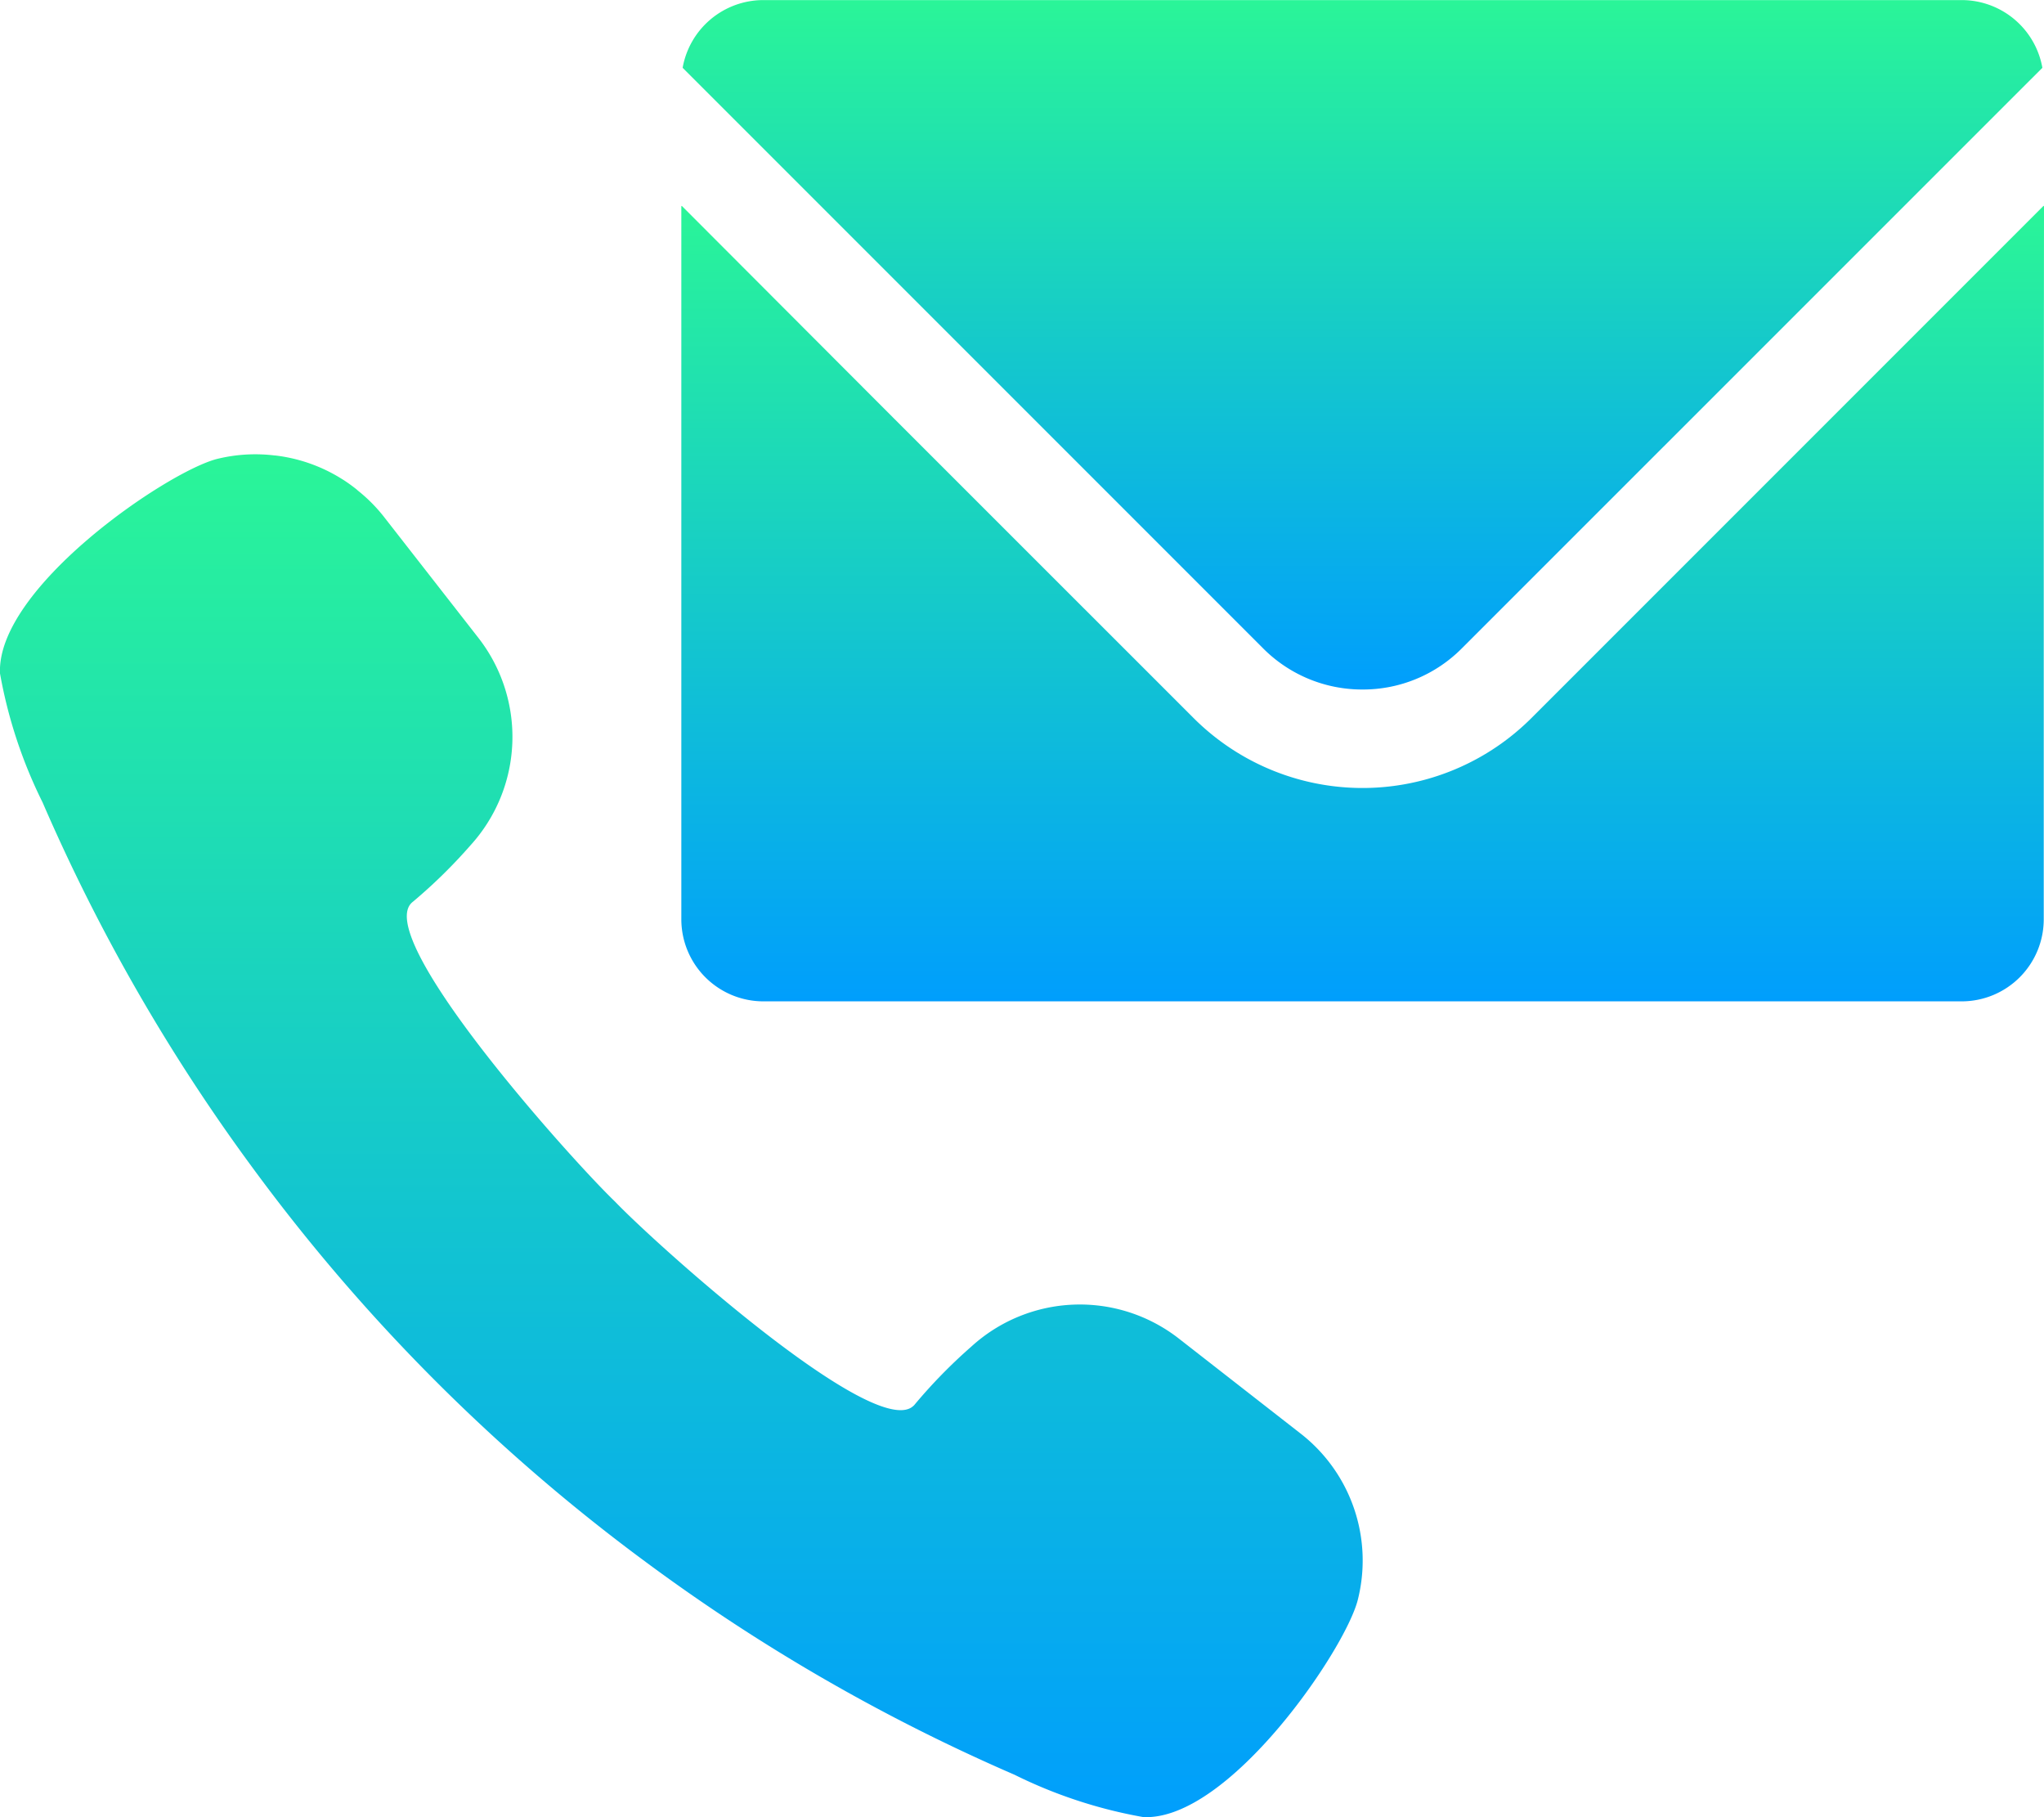
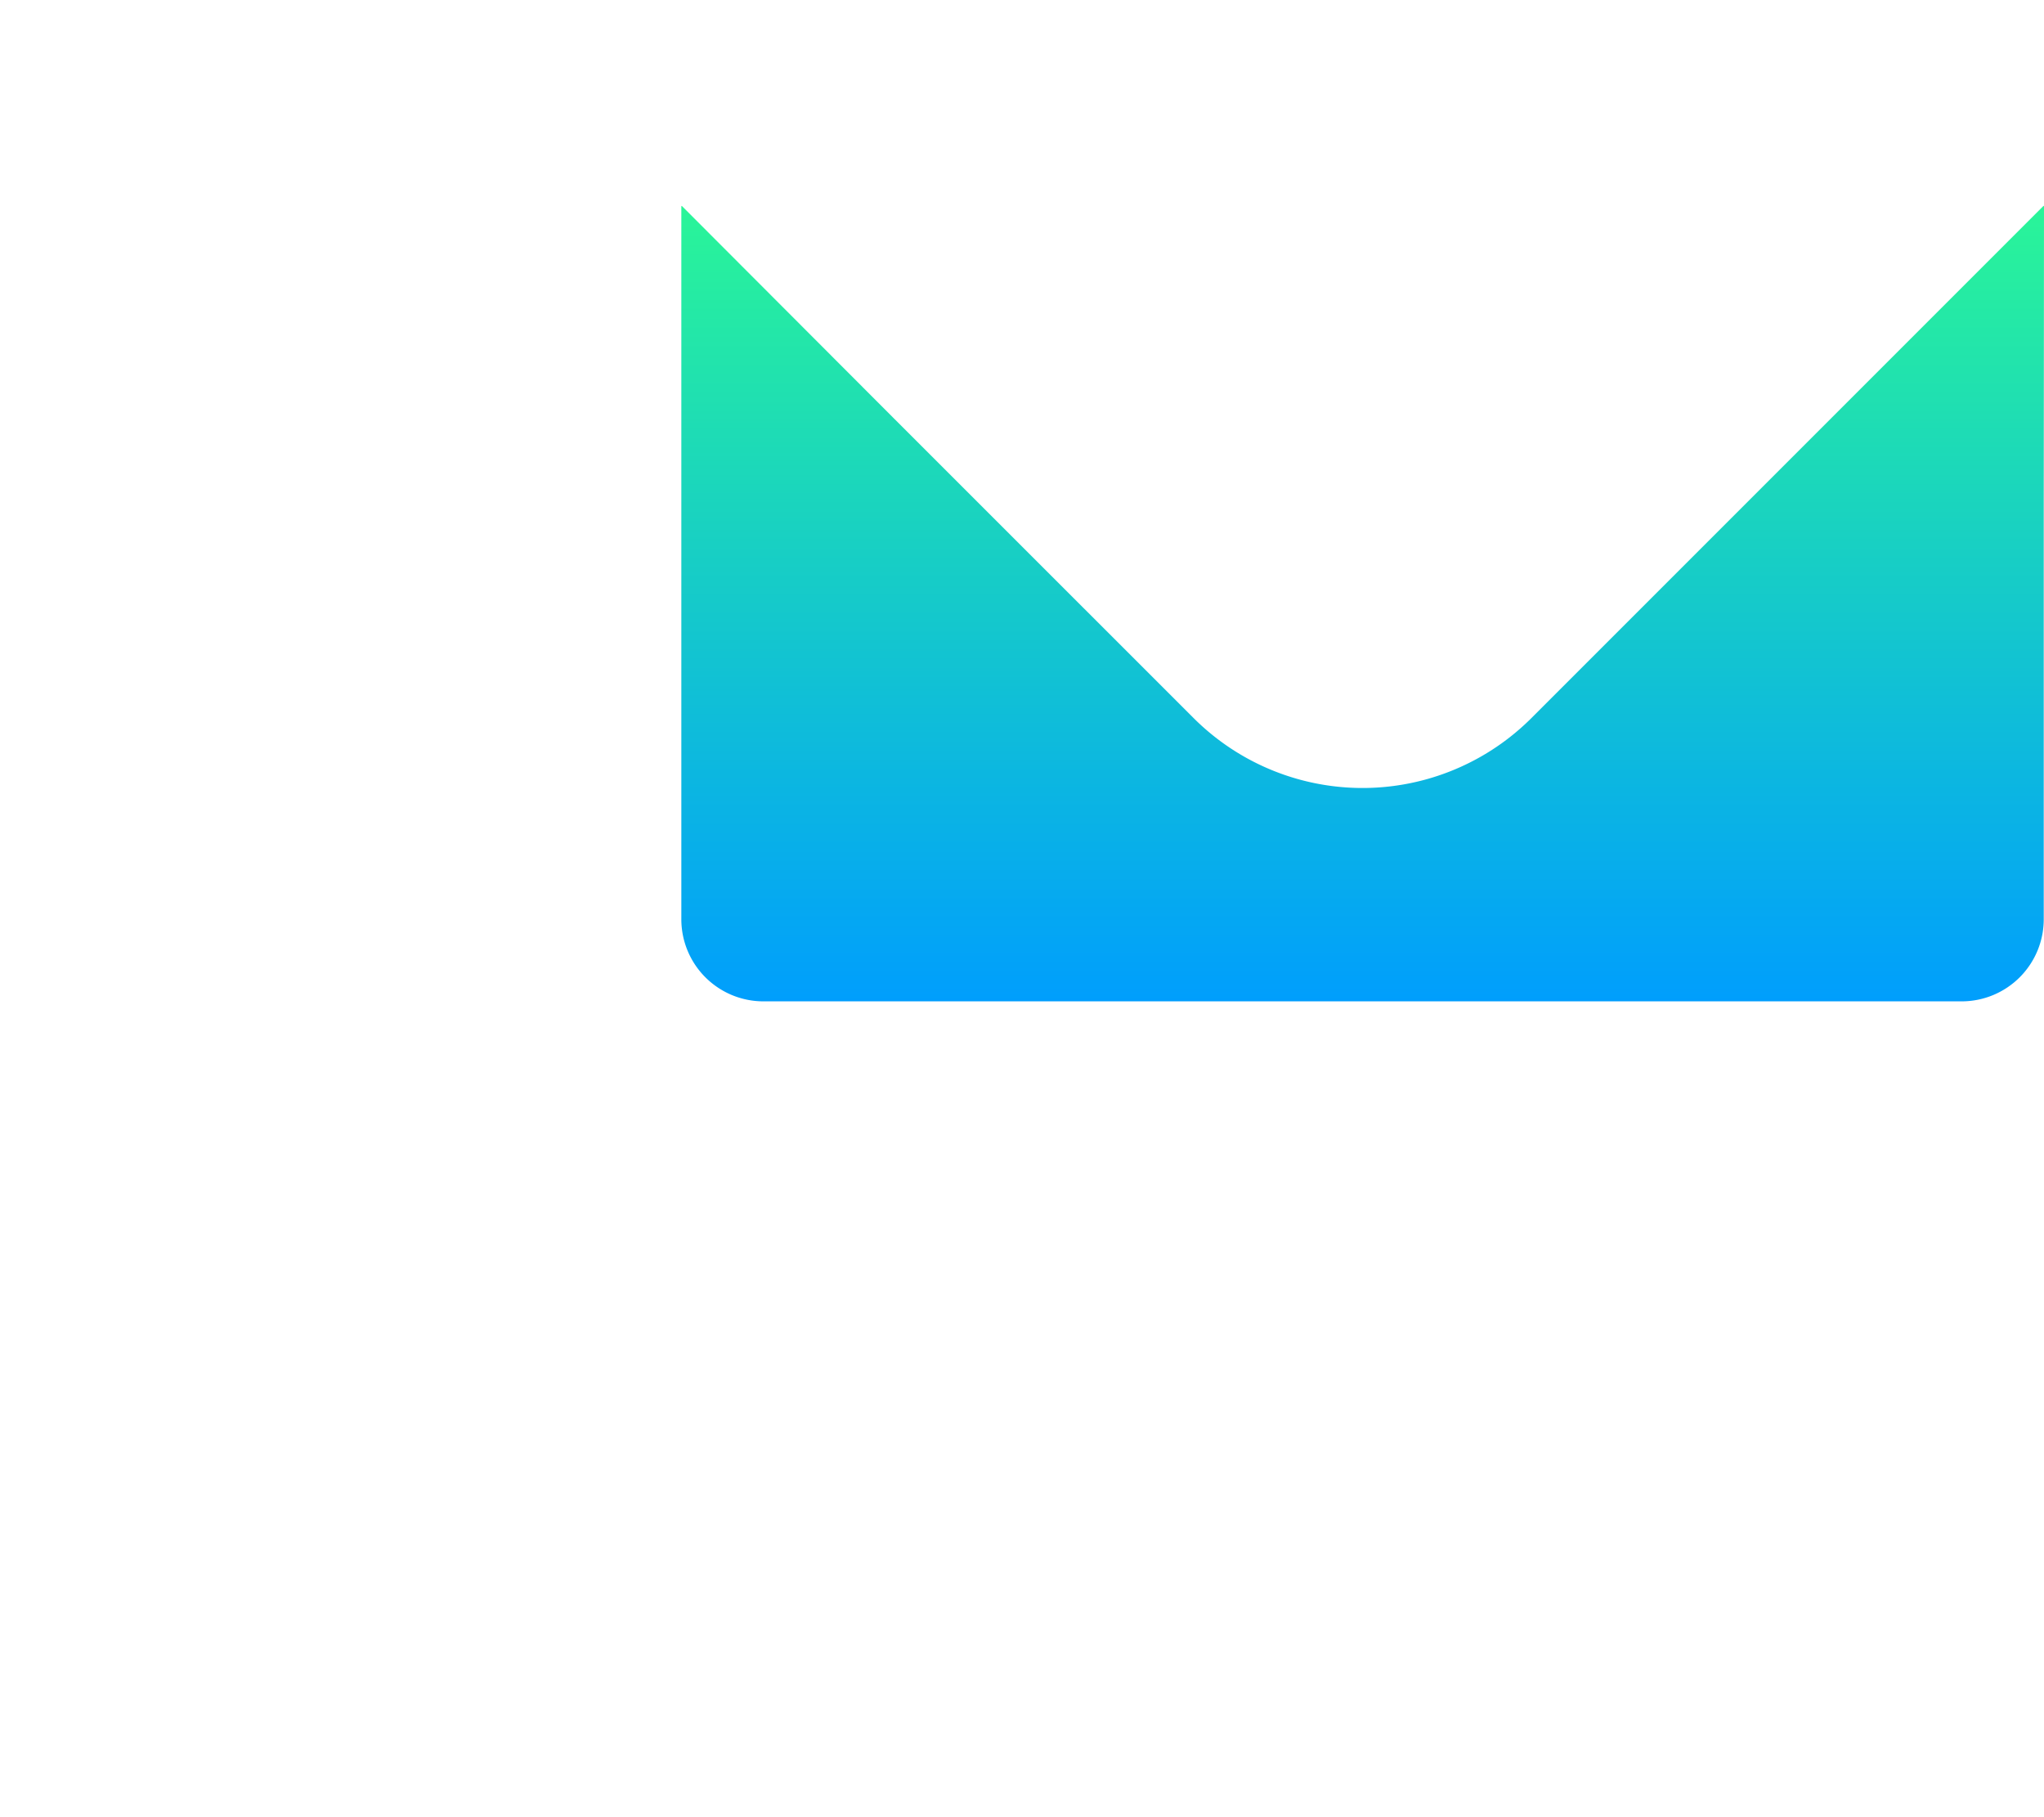
<svg xmlns="http://www.w3.org/2000/svg" width="72" height="64">
  <defs>
    <linearGradient id="a" x1=".5" x2=".5" y2="1" gradientUnits="objectBoundingBox">
      <stop offset="0" stop-color="#2af598" />
      <stop offset="1" stop-color="#009efd" />
    </linearGradient>
  </defs>
  <g fill="url(#a)" transform="translate(24 -67.897)">
-     <path d="M23.995 92.181a4.907 4.907 0 0 0 3.5-1.451l20.448-20.445a2.889 2.889 0 0 0-2.845-2.385H2.891a2.889 2.889 0 0 0-2.845 2.385L20.491 90.73a4.921 4.921 0 0 0 3.504 1.451Z" />
    <path d="m48 75.152-.011.01v-.021L29.95 93.181a8.418 8.418 0 0 1-11.911 0L7.461 82.606.015 75.147v.015L0 75.147v25.128a2.892 2.892 0 0 0 2.891 2.889H45.1a2.892 2.892 0 0 0 2.891-2.891V85.564Z" />
  </g>
-   <path fill="url(#a)" d="m45.819 34.551-4.3-3.354a5.669 5.669 0 0 0-7.308.291 18.353 18.353 0 0 0-1.98 2.024.485.485 0 0 1-.119.109l-.013.01c-1.527.95-8.965-5.722-10.43-7.248-1.576-1.514-8.643-9.4-7.127-10.564a18.368 18.368 0 0 0 2.023-1.981 5.672 5.672 0 0 0 .291-7.309l-3.356-4.3a5.633 5.633 0 0 0-.891-.891l-.042-.038a5.54 5.54 0 0 0-.478-.345l-.062-.038A5.648 5.648 0 0 0 9.7.1h-.019a5.637 5.637 0 0 0-2.03.12C5.887.666-.132 4.767 0 7.776a16.8 16.8 0 0 0 1.5 4.542 65.63 65.63 0 0 0 7.441 12.927 65.216 65.216 0 0 0 13.886 13.884 65.614 65.614 0 0 0 12.906 7.433 16.775 16.775 0 0 0 4.541 1.493c3.008.135 7.108-5.886 7.554-7.65a5.664 5.664 0 0 0-2.009-5.854Z" transform="translate(0 15.942)" />
</svg>